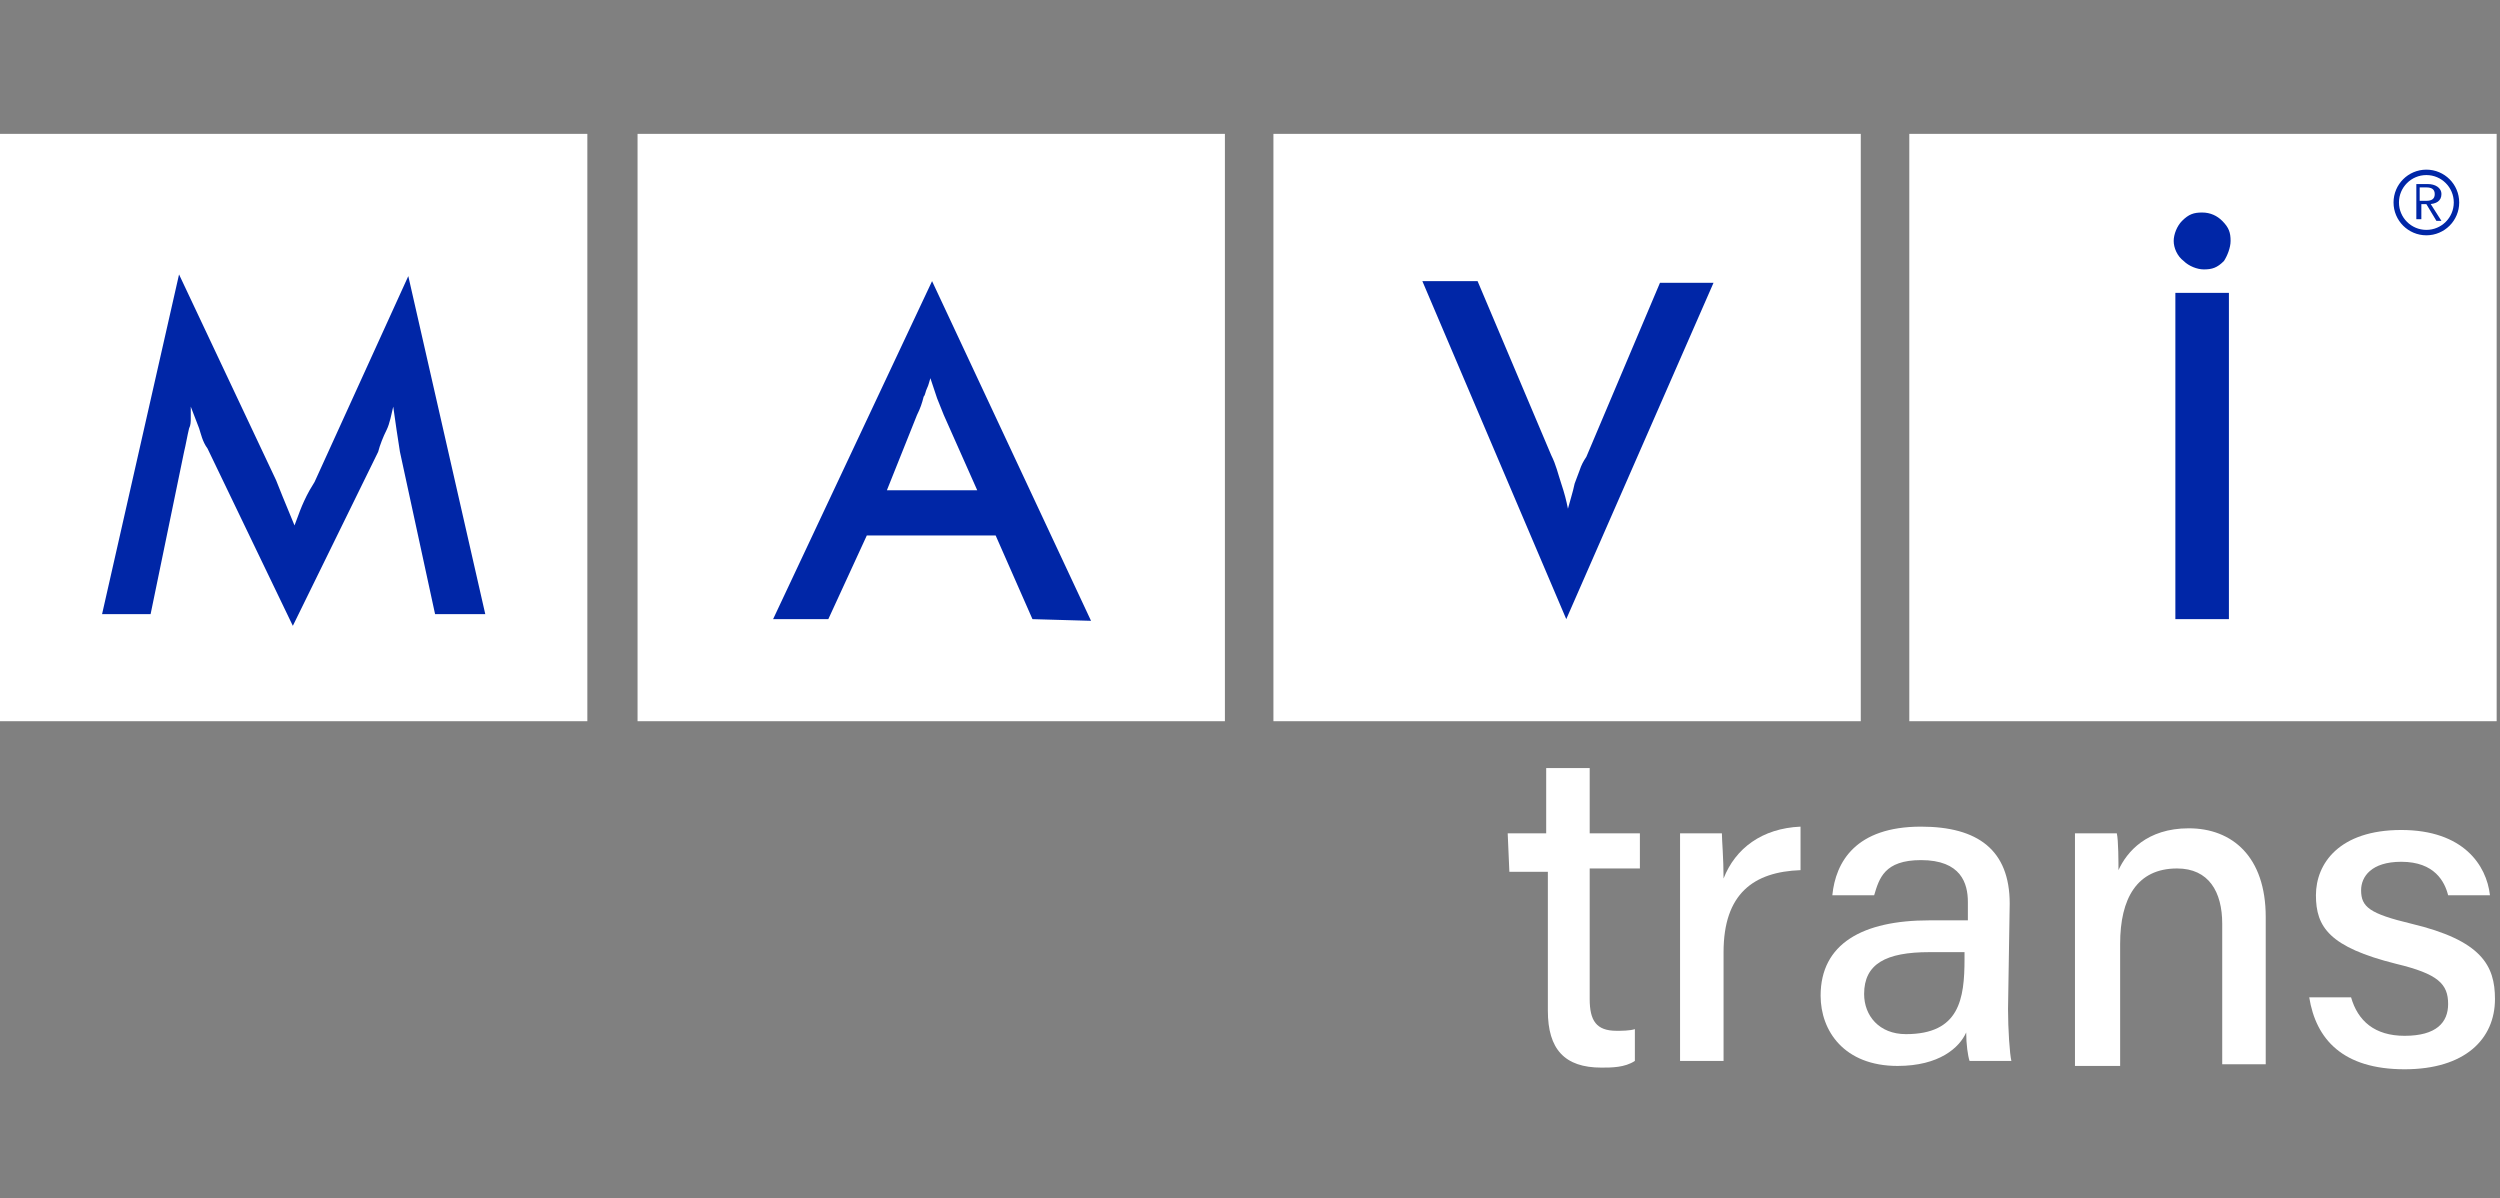
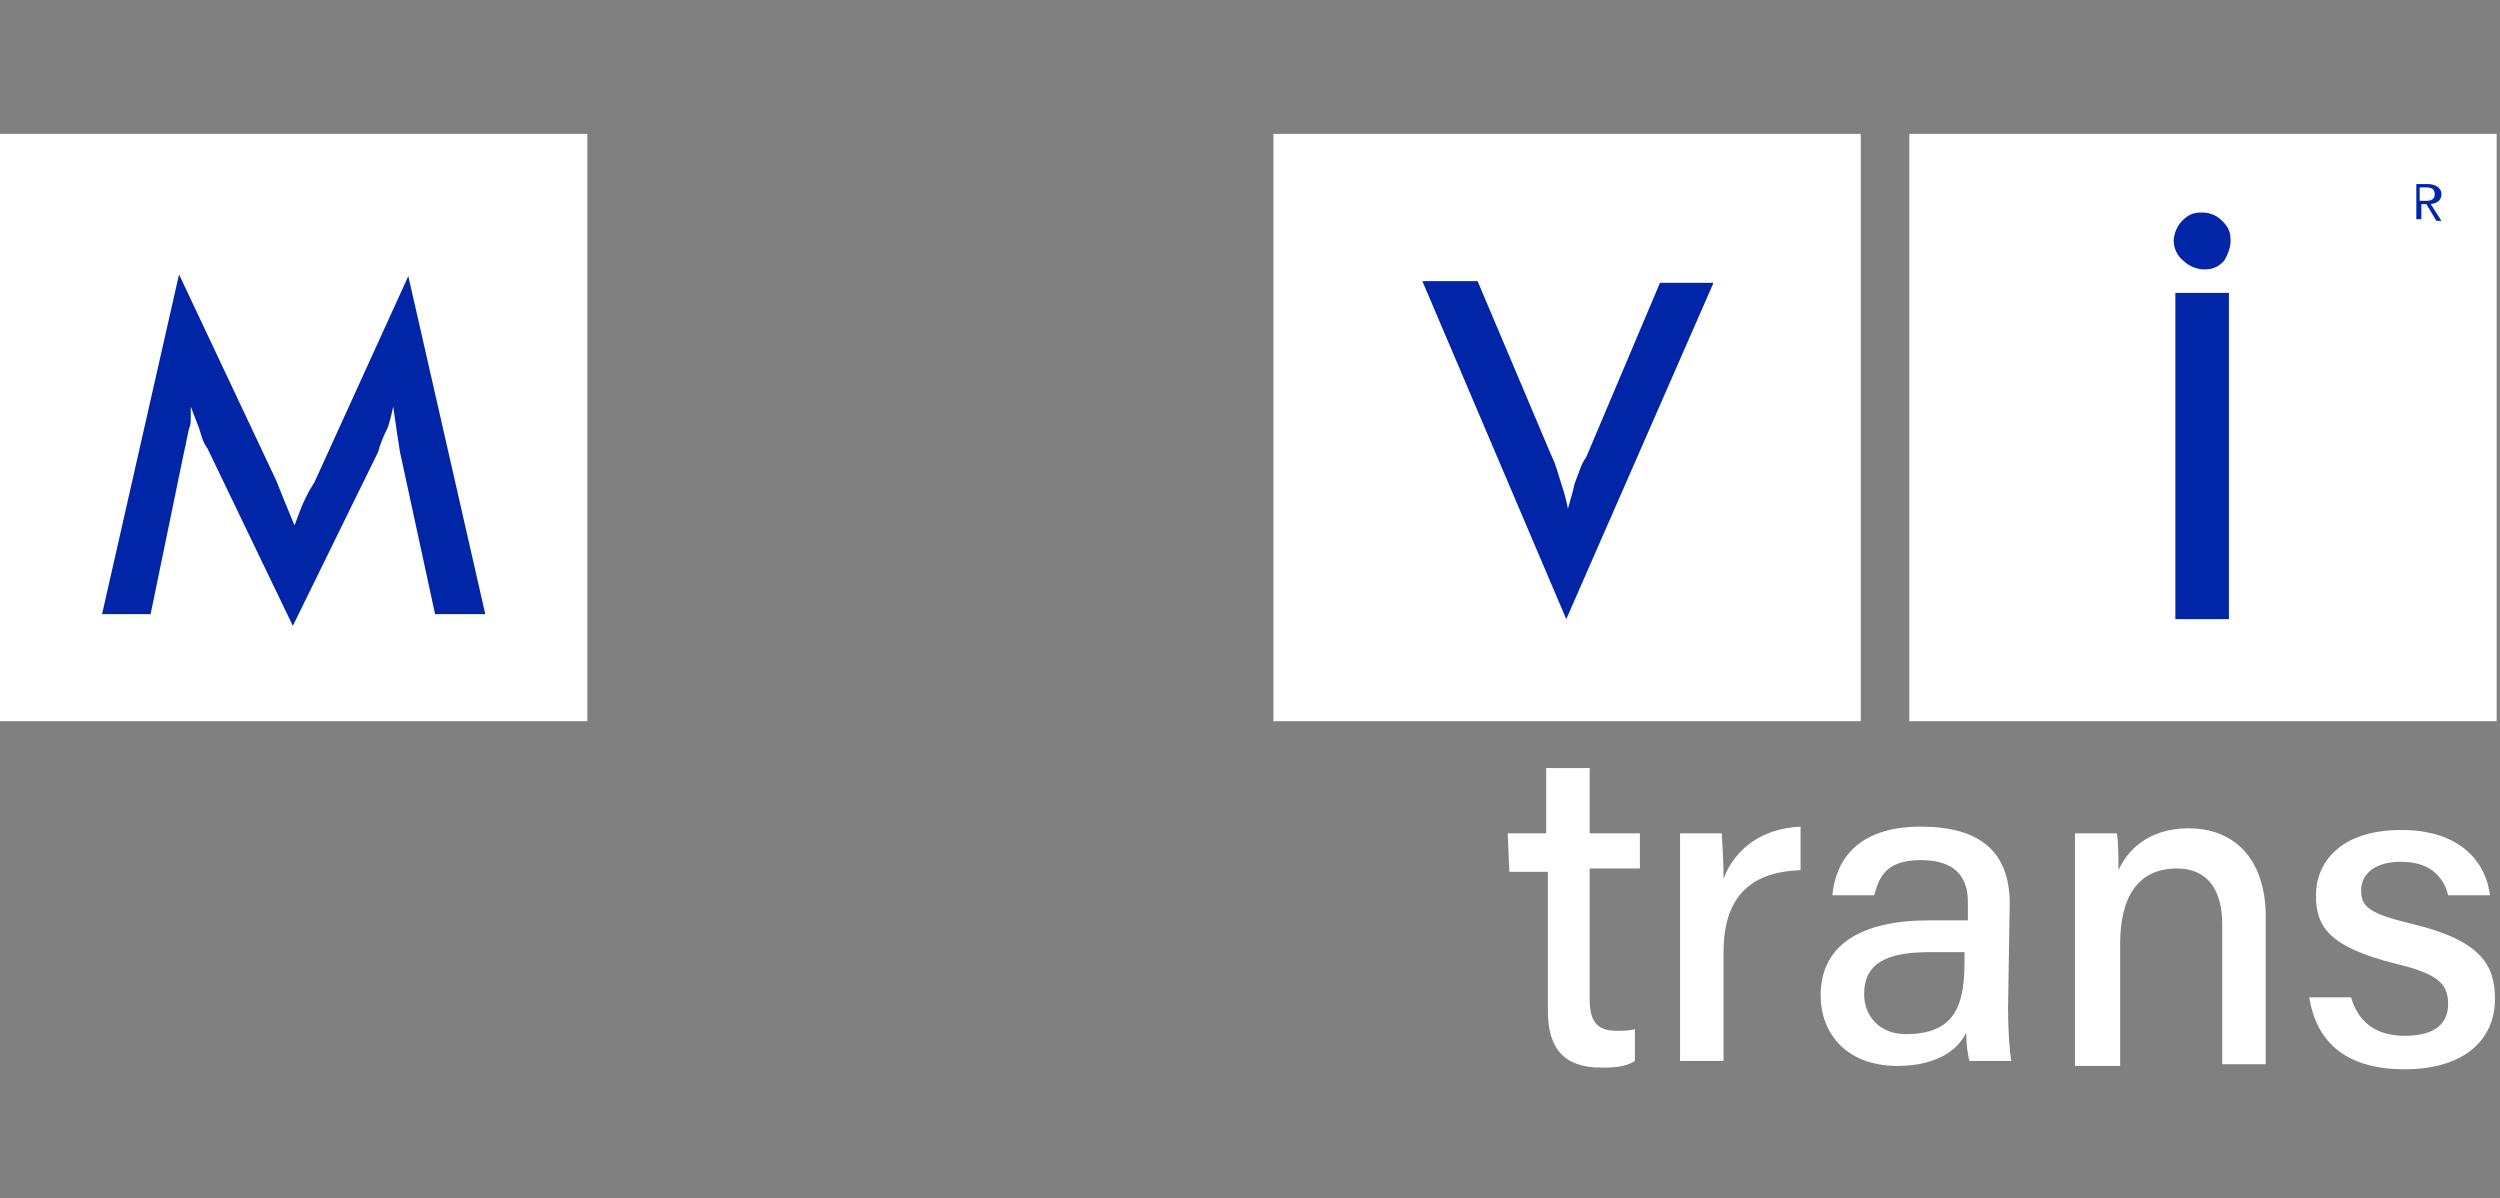
<svg xmlns="http://www.w3.org/2000/svg" version="1.1" id="katman_1" x="0px" y="0px" viewBox="0 0 149.4 71.6" style="enable-background:new 0 0 149.4 71.6;" xml:space="preserve">
  <rect x="0" y="0" width="149.4" height="71.6" fill="#808080" stroke="none" />
  <style type="text/css">
	.st0{fill:#FFFFFF;}
	.st1{fill:#0026A7;}
	.st2{fill:none;stroke:#0026A7;stroke-width:0.324;stroke-miterlimit:10;}
</style>
  <rect y="8" class="st0" width="35.1" height="35.1" />
  <g>
    <path class="st1" d="M23.9,27l-0.2-1.3l-0.2-1.4c-0.1,0.4-0.2,1-0.4,1.4c-0.2,0.4-0.4,0.9-0.5,1.3l-5.1,10.4l-5.1-10.6   c-0.3-0.4-0.4-0.9-0.5-1.2l-0.5-1.3c0,0.4,0,0.5,0,0.7s0,0.4-0.1,0.6c-0.1,0.4-0.2,1-0.3,1.4l-2,9.7H6.1l4.6-20.3l5.8,12.3l0.4,1   l0.7,1.7c0.2-0.5,0.4-1.2,0.9-2.1l0.3-0.5l5.6-12.3L29,36.7h-3L23.9,27z" />
  </g>
-   <rect x="38.1" y="8" class="st0" width="35.1" height="35.1" />
  <g>
-     <path class="st1" d="M61.7,37l-2.2-5h-7.7l-2.3,5h-3.3l9.5-20.2l9.5,20.3L61.7,37L61.7,37z M53,29.3h5.4l-2-4.5l-0.4-1l-0.4-1.2   c-0.1,0.3-0.1,0.4-0.2,0.6s-0.1,0.4-0.2,0.5c-0.1,0.4-0.2,0.7-0.4,1.1L53,29.3z" />
-   </g>
+     </g>
  <g>
    <path class="st0" d="M90.1,49.8h2.3v-3.9H95v3.9h3v2.1h-3v7.8c0,1.3,0.4,1.9,1.6,1.9c0.3,0,0.8,0,1.1-0.1v1.9   c-0.6,0.4-1.4,0.4-2,0.4c-2.2,0-3.2-1.1-3.2-3.4v-8.3h-2.3L90.1,49.8L90.1,49.8z" />
    <path class="st0" d="M100.4,53.5c0-1.8,0-2.9,0-3.7h2.5c0,0.4,0.1,1.5,0.1,2.7c0.7-1.8,2.3-3,4.6-3.1V52c-2.8,0.1-4.6,1.4-4.6,4.9   v6.5h-2.6V53.5z" />
    <path class="st0" d="M120,60.3c0,1.2,0.1,2.7,0.2,3.1h-2.5c-0.1-0.3-0.2-1-0.2-1.7c-0.4,0.9-1.6,2-4.1,2c-3.2,0-4.6-2.1-4.6-4.2   c0-3.1,2.5-4.5,6.5-4.5c0.9,0,1.8,0,2.3,0v-1.1c0-1.1-0.4-2.5-2.8-2.5c-2.2,0-2.5,1.1-2.8,2.1h-2.5c0.2-2,1.4-4.1,5.3-4.1   c3.4,0,5.3,1.4,5.3,4.6L120,60.3L120,60.3z M117.4,56.9c-0.4,0-1.4,0-2.1,0c-2.6,0-3.9,0.7-3.9,2.5c0,1.3,0.9,2.4,2.5,2.4   c3.2,0,3.5-2.1,3.5-4.5V56.9z" />
    <path class="st0" d="M124,53.2c0-1.1,0-2.4,0-3.4h2.5c0.1,0.4,0.1,1.8,0.1,2.2c0.5-1.1,1.7-2.5,4.2-2.5c2.6,0,4.6,1.7,4.6,5.3v8.8   h-2.6v-8.4c0-1.9-0.8-3.3-2.7-3.3c-2.4,0-3.4,1.8-3.4,4.5v7.3H124V53.2z" />
    <path class="st0" d="M140.5,59.6c0.4,1.4,1.4,2.3,3.2,2.3c1.9,0,2.6-0.8,2.6-1.9c0-1.2-0.6-1.8-3.1-2.4c-4-1-4.8-2.2-4.8-4.1   c0-1.9,1.4-3.9,5.1-3.9c3.7,0,5.1,2.1,5.3,3.9h-2.5c-0.2-0.8-0.8-2-2.8-2c-1.8,0-2.4,0.9-2.4,1.7c0,1,0.5,1.4,3,2   c4.2,1,5,2.5,5,4.5c0,2.4-1.8,4.2-5.4,4.2c-3.7,0-5.3-1.8-5.7-4.3H140.5z" />
  </g>
  <rect x="76.1" y="8" class="st0" width="35.1" height="35.1" />
  <g>
    <path class="st1" d="M93.6,37L85,16.8h3.3l4.4,10.4c0.3,0.6,0.4,1.1,0.6,1.7s0.3,1,0.4,1.5c0.1-0.4,0.3-1,0.4-1.5   c0.1-0.3,0.2-0.5,0.3-0.8c0.1-0.3,0.2-0.5,0.4-0.8l4.4-10.4h3.2L93.6,37z" />
  </g>
  <rect x="114.1" y="8" class="st0" width="35.1" height="35.1" />
  <g>
-     <path class="st1" d="M129.9,14.4c0-0.4,0.2-0.9,0.5-1.2c0.4-0.4,0.7-0.5,1.2-0.5s0.9,0.2,1.2,0.5c0.4,0.4,0.5,0.7,0.5,1.2   c0,0.4-0.2,0.9-0.4,1.2c-0.4,0.4-0.7,0.5-1.2,0.5c-0.4,0-0.9-0.2-1.2-0.5C130.1,15.3,129.9,14.8,129.9,14.4z M130,36.9V17.5h3.2V37   H130V36.9z" />
+     <path class="st1" d="M129.9,14.4c0-0.4,0.2-0.9,0.5-1.2c0.4-0.4,0.7-0.5,1.2-0.5s0.9,0.2,1.2,0.5c0.4,0.4,0.5,0.7,0.5,1.2   c0,0.4-0.2,0.9-0.4,1.2c-0.4,0.4-0.7,0.5-1.2,0.5c-0.4,0-0.9-0.2-1.2-0.5C130.1,15.3,129.9,14.8,129.9,14.4z M130,36.9V17.5h3.2V37   H130z" />
  </g>
-   <circle class="st2" cx="145" cy="12.1" r="1.8" />
  <g>
    <path class="st1" d="M144.4,11h0.7c0.4,0,0.8,0.2,0.8,0.6c0,0.4-0.3,0.6-0.8,0.6h-0.4v0.9h-0.3V11z M145,12c0.3,0,0.5-0.1,0.5-0.4   c0-0.3-0.2-0.4-0.5-0.4h-0.4V12H145z M145,12.2l0.2-0.1l0.7,1.1h-0.3L145,12.2z" />
  </g>
</svg>